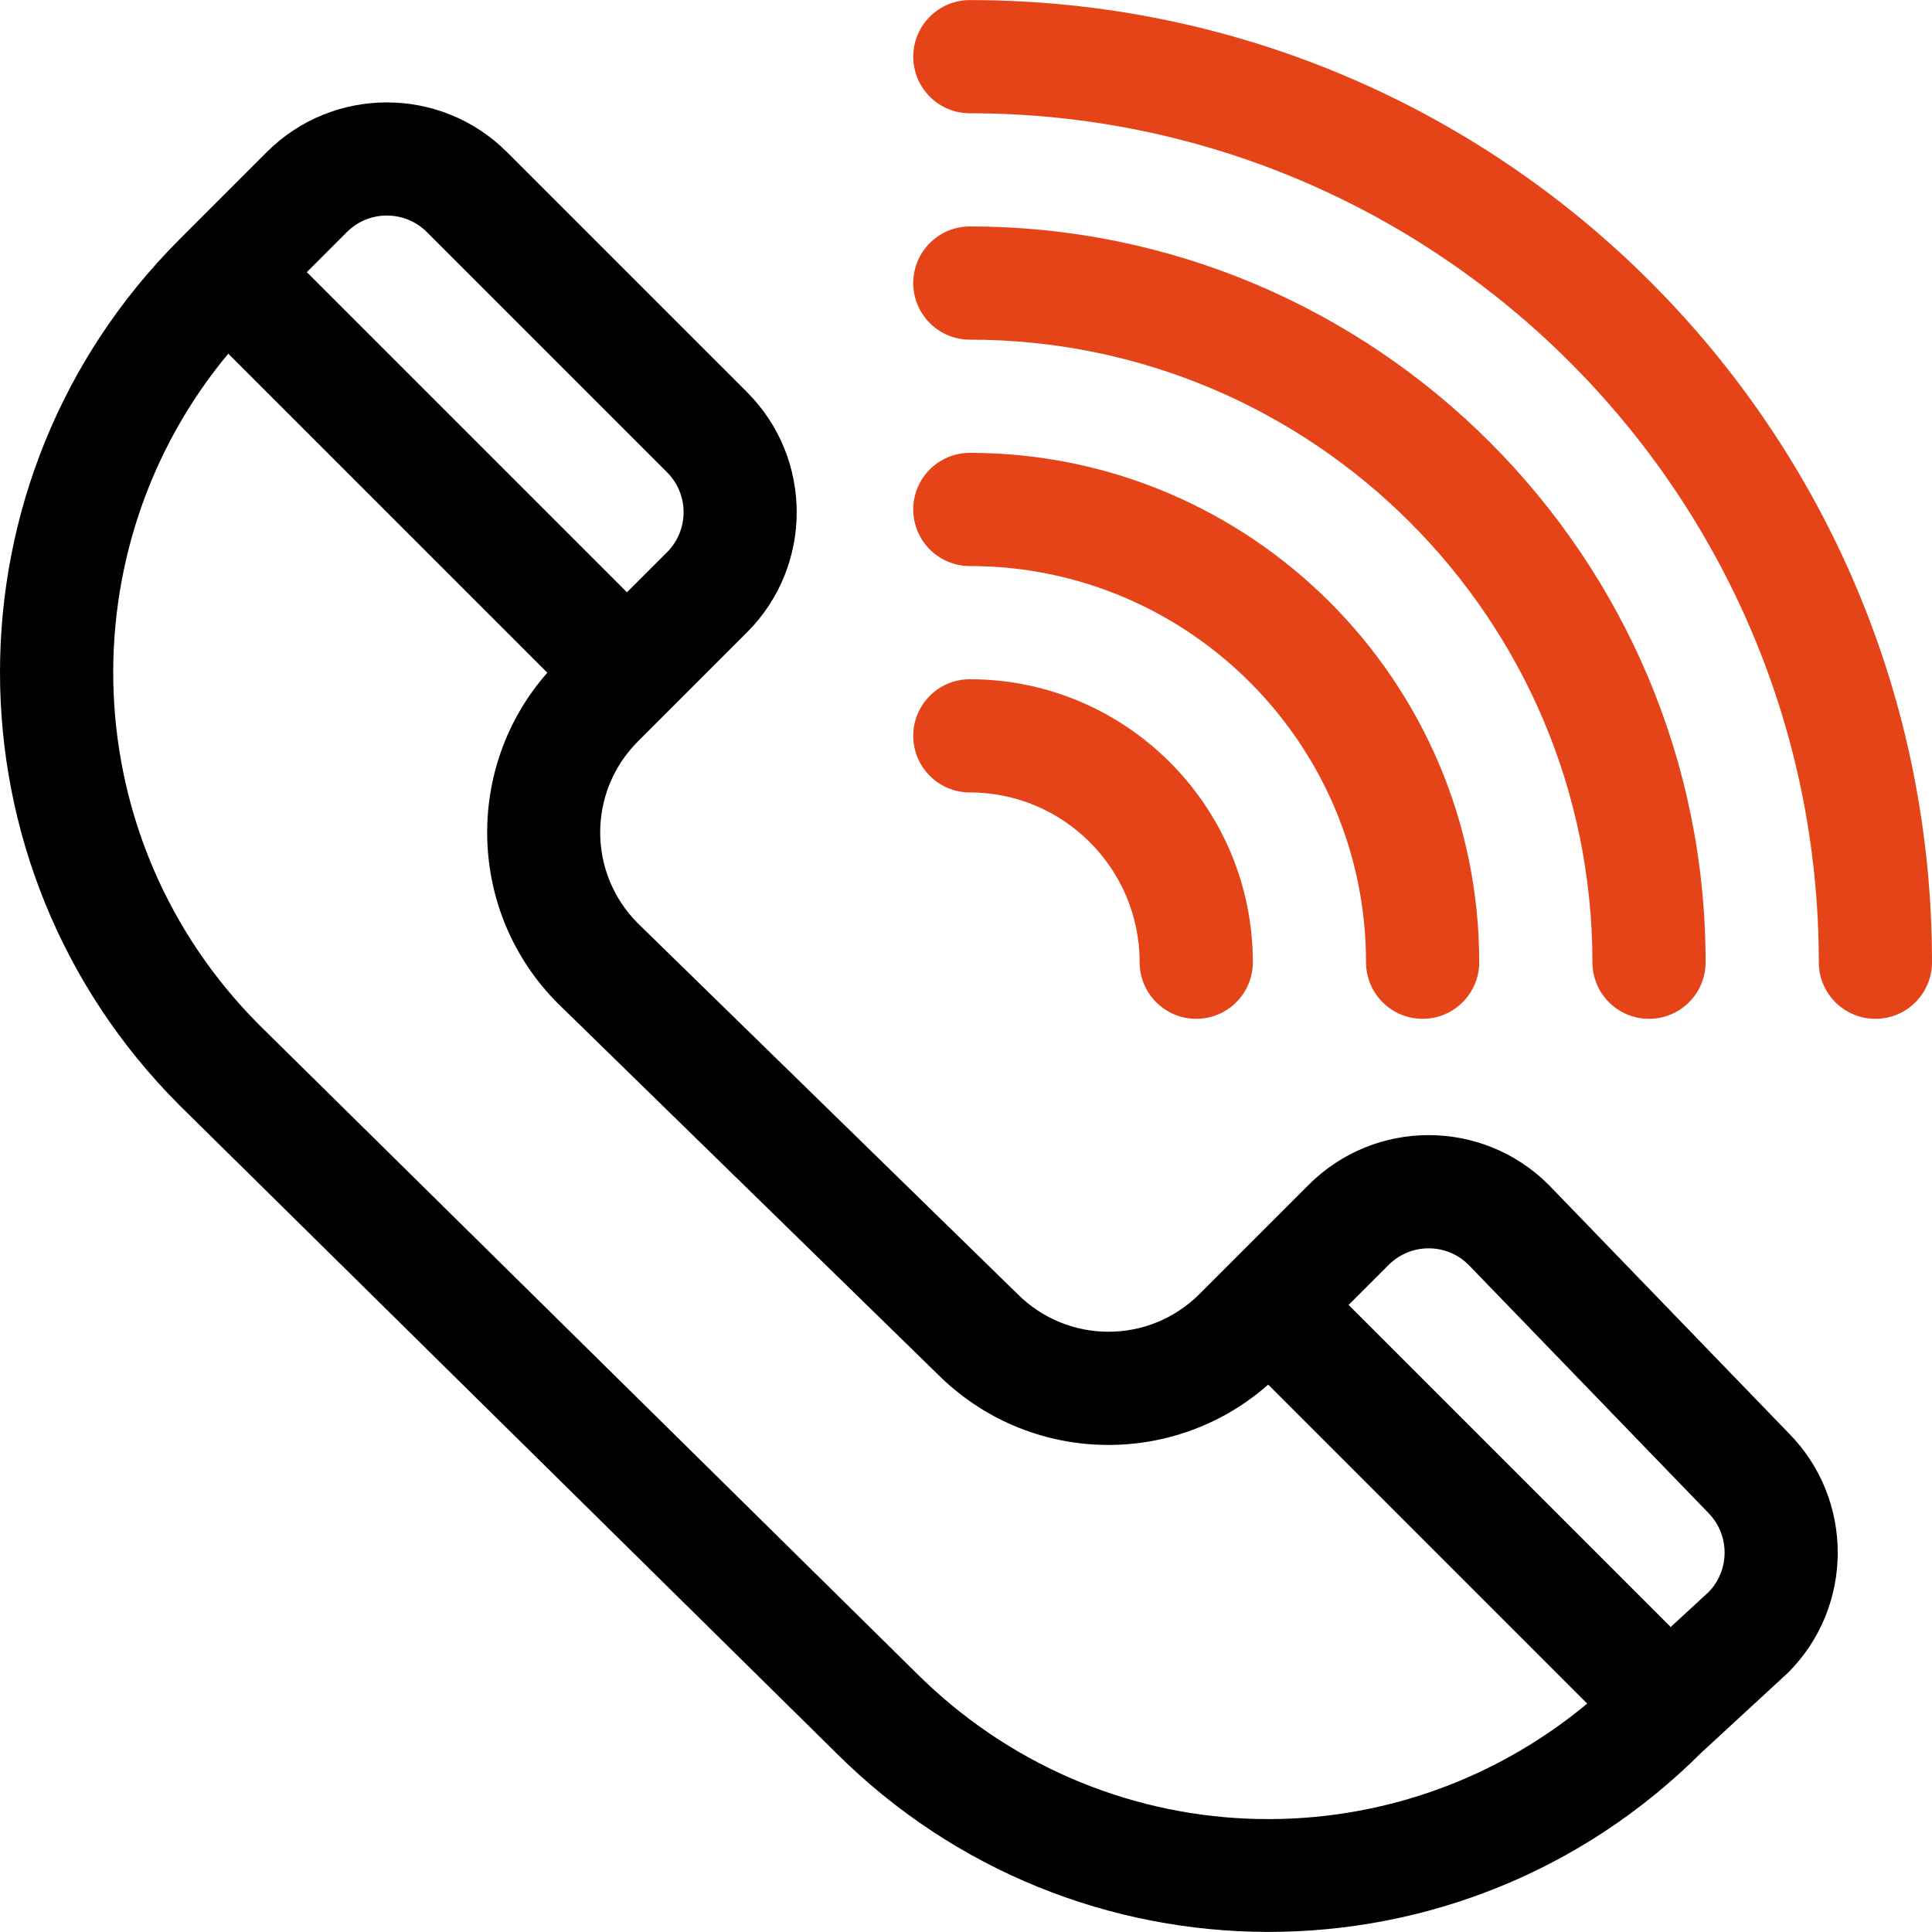
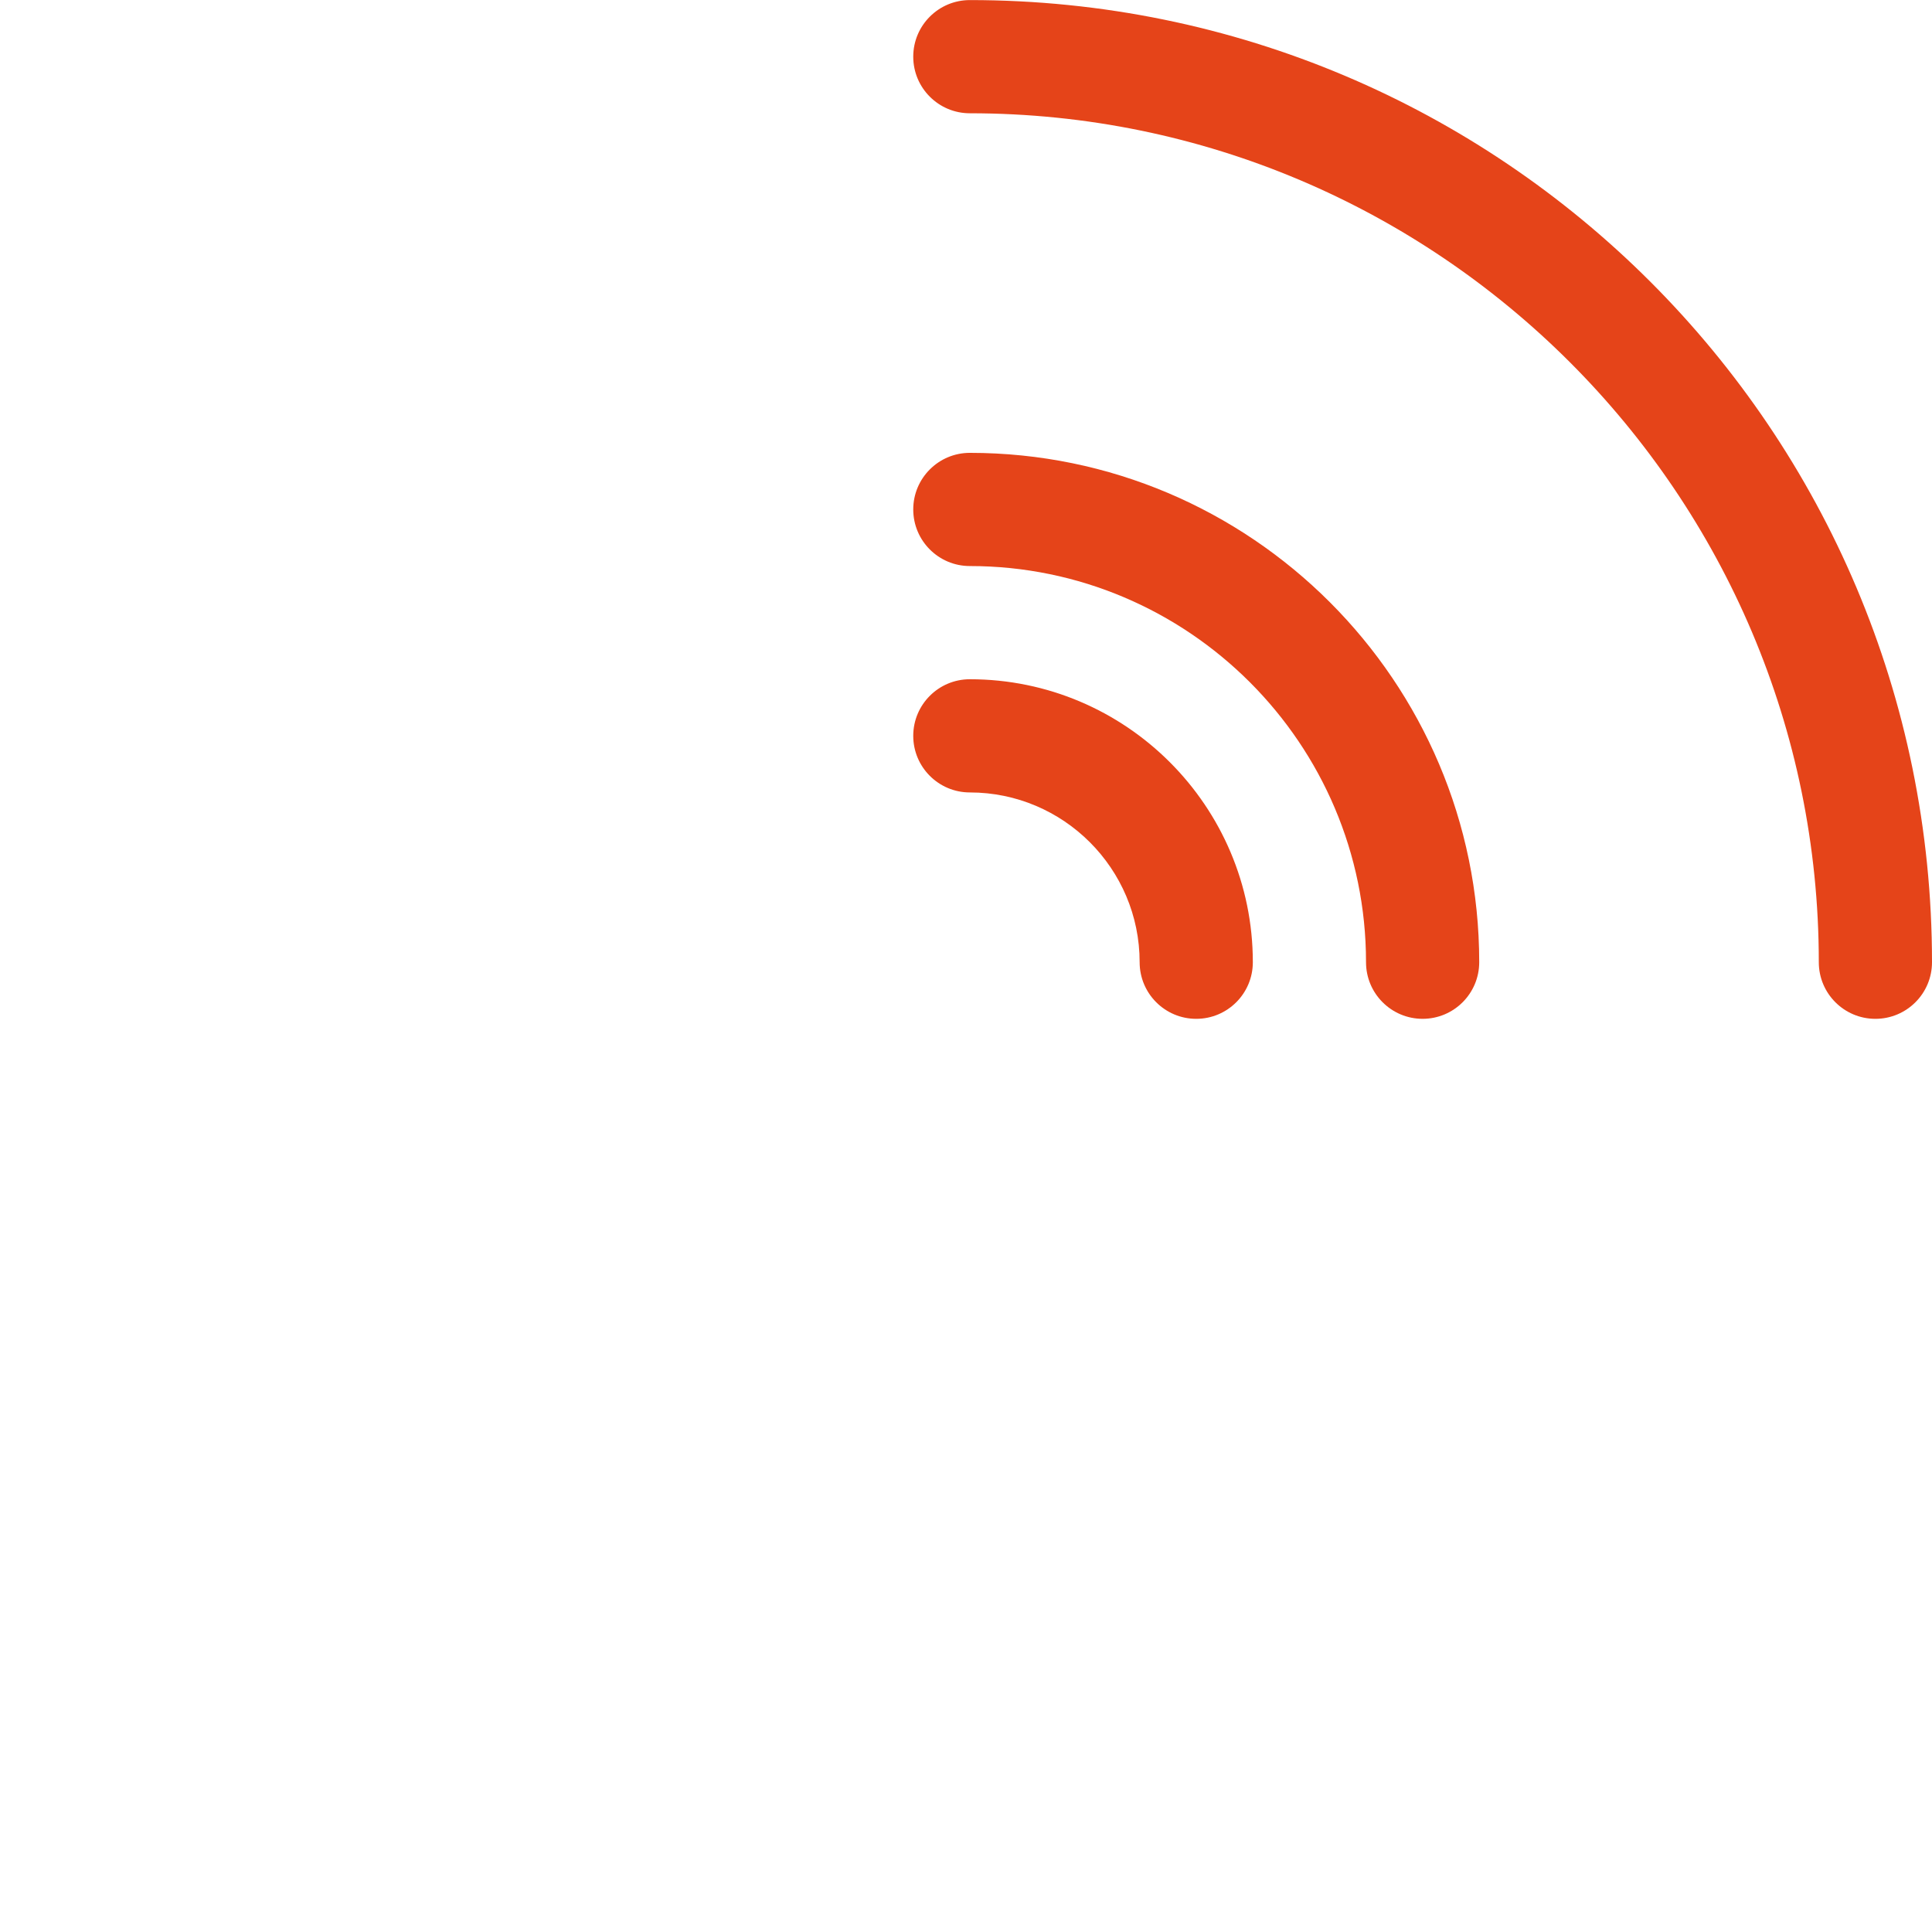
<svg xmlns="http://www.w3.org/2000/svg" version="1.0" id="Capa_1" x="0px" y="0px" width="200px" height="200px" viewBox="0 0 200 200" enable-background="new 0 0 200 200" xml:space="preserve">
  <g>
    <g>
-       <path d="M185.142,148.337l-24.749-25.607c-0.023-0.024-0.046-0.048-0.07-0.071c-6.87-6.87-17.987-6.87-24.857,0l-11.299,11.299    c-5.204,5.204-13.627,5.205-18.831,0c-0.002-0.002-0.005-0.005-0.007-0.007L66.035,95.585c-5.204-5.204-5.205-13.627,0-18.831    l11.299-11.299c6.854-6.853,6.854-18.004,0-24.857L52.476,15.741c-6.854-6.853-18.004-6.853-24.857,0    c-0.002,0.002-8.287,8.288-8.286,8.286c-0.002,0.002-0.751,0.751-0.753,0.754C-6.189,49.548-6.198,89.639,18.584,114.42    l67.921,66.991c24.714,24.714,64.737,24.806,89.55,0.087c0.136-0.125,8.917-8.214,9.048-8.345    C191.942,166.314,191.955,155.193,185.142,148.337z M35.905,24.026c2.284-2.284,6.001-2.284,8.286,0l24.857,24.857    c2.29,2.29,2.29,5.996,0,8.286l-4.143,4.143L31.762,28.169L35.905,24.026z M94.786,173.122l-67.921-66.991    c-19.14-19.14-20.048-49.322-3.233-69.52l33.027,33.027c-8.65,9.821-8.291,24.853,1.097,34.24l39.301,38.372    c9.393,9.386,24.377,9.772,34.226,1.083l33.024,33.024C143.911,193.301,113.911,192.247,94.786,173.122z M176.886,164.798    l-3.938,3.629l-33.34-33.34l4.143-4.143c2.282-2.282,5.966-2.289,8.257-0.029c0.046,0.047,24.762,25.621,24.809,25.668    C179.078,158.844,179.101,162.508,176.886,164.798z" />
-     </g>
+       </g>
  </g>
  <g>
    <g>
      <path fill="#E54419" d="M100.398,0.008c-3.236,0-5.859,2.623-5.859,5.859s2.623,5.859,5.859,5.859    c48.459,0,87.884,39.425,87.884,87.884c0,3.236,2.623,5.859,5.859,5.859c3.236,0,5.859-2.623,5.859-5.859    C200,44.559,155.453,0.008,100.398,0.008z" />
    </g>
  </g>
  <g>
    <g>
-       <path fill="#E54419" d="M100.398,23.443c-3.236,0-5.859,2.623-5.859,5.859s2.623,5.859,5.859,5.859    c35.537,0,64.448,28.911,64.448,64.448c0,3.236,2.623,5.859,5.859,5.859c3.236,0,5.859-2.623,5.859-5.859    C176.565,57.612,142.396,23.443,100.398,23.443z" />
-     </g>
+       </g>
  </g>
  <g>
    <g>
      <path fill="#E54419" d="M100.398,46.879c-3.236,0-5.859,2.623-5.859,5.859c0,3.236,2.623,5.859,5.859,5.859    c22.614,0,41.012,18.398,41.012,41.012c0,3.236,2.623,5.859,5.859,5.859s5.859-2.623,5.859-5.859    C153.129,70.534,129.474,46.879,100.398,46.879z" />
    </g>
  </g>
  <g>
    <g>
      <path fill="#E54419" d="M100.398,70.315c-3.236,0-5.859,2.623-5.859,5.859c0,3.236,2.623,5.859,5.859,5.859    c9.692,0,17.577,7.885,17.577,17.577c0,3.236,2.623,5.859,5.859,5.859s5.859-2.623,5.859-5.859    C129.693,83.456,116.551,70.315,100.398,70.315z" />
    </g>
  </g>
</svg>